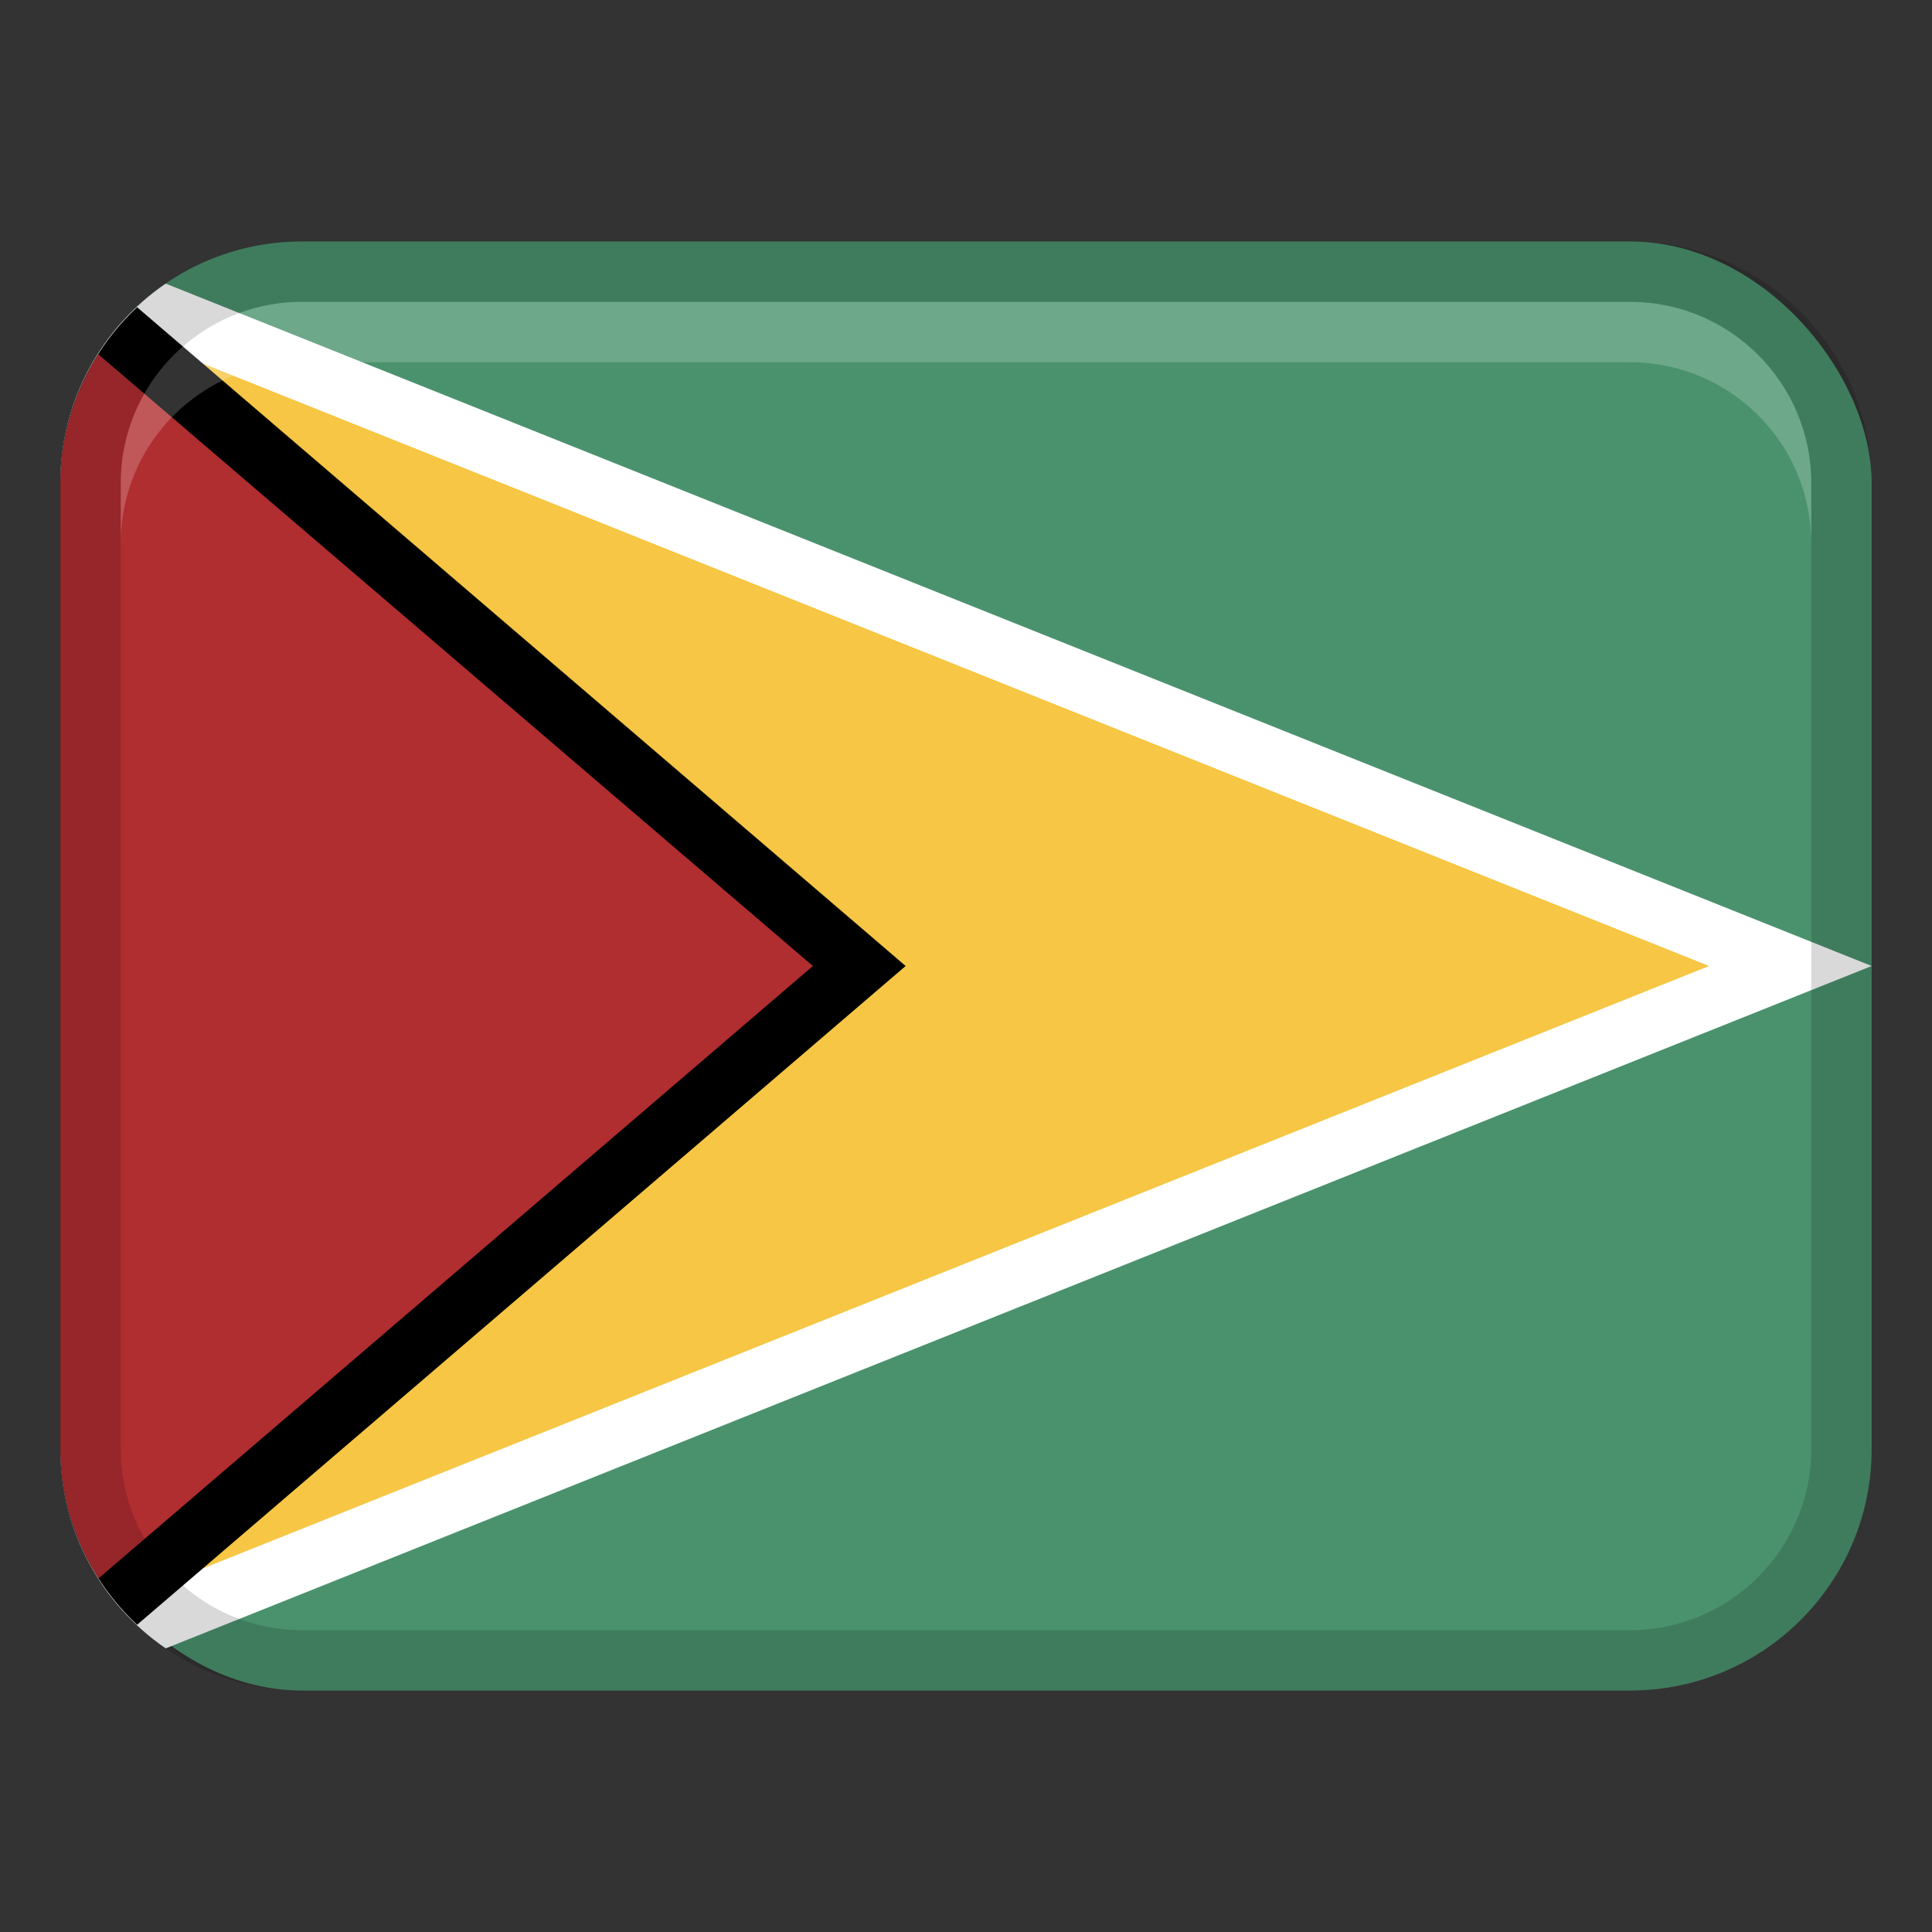
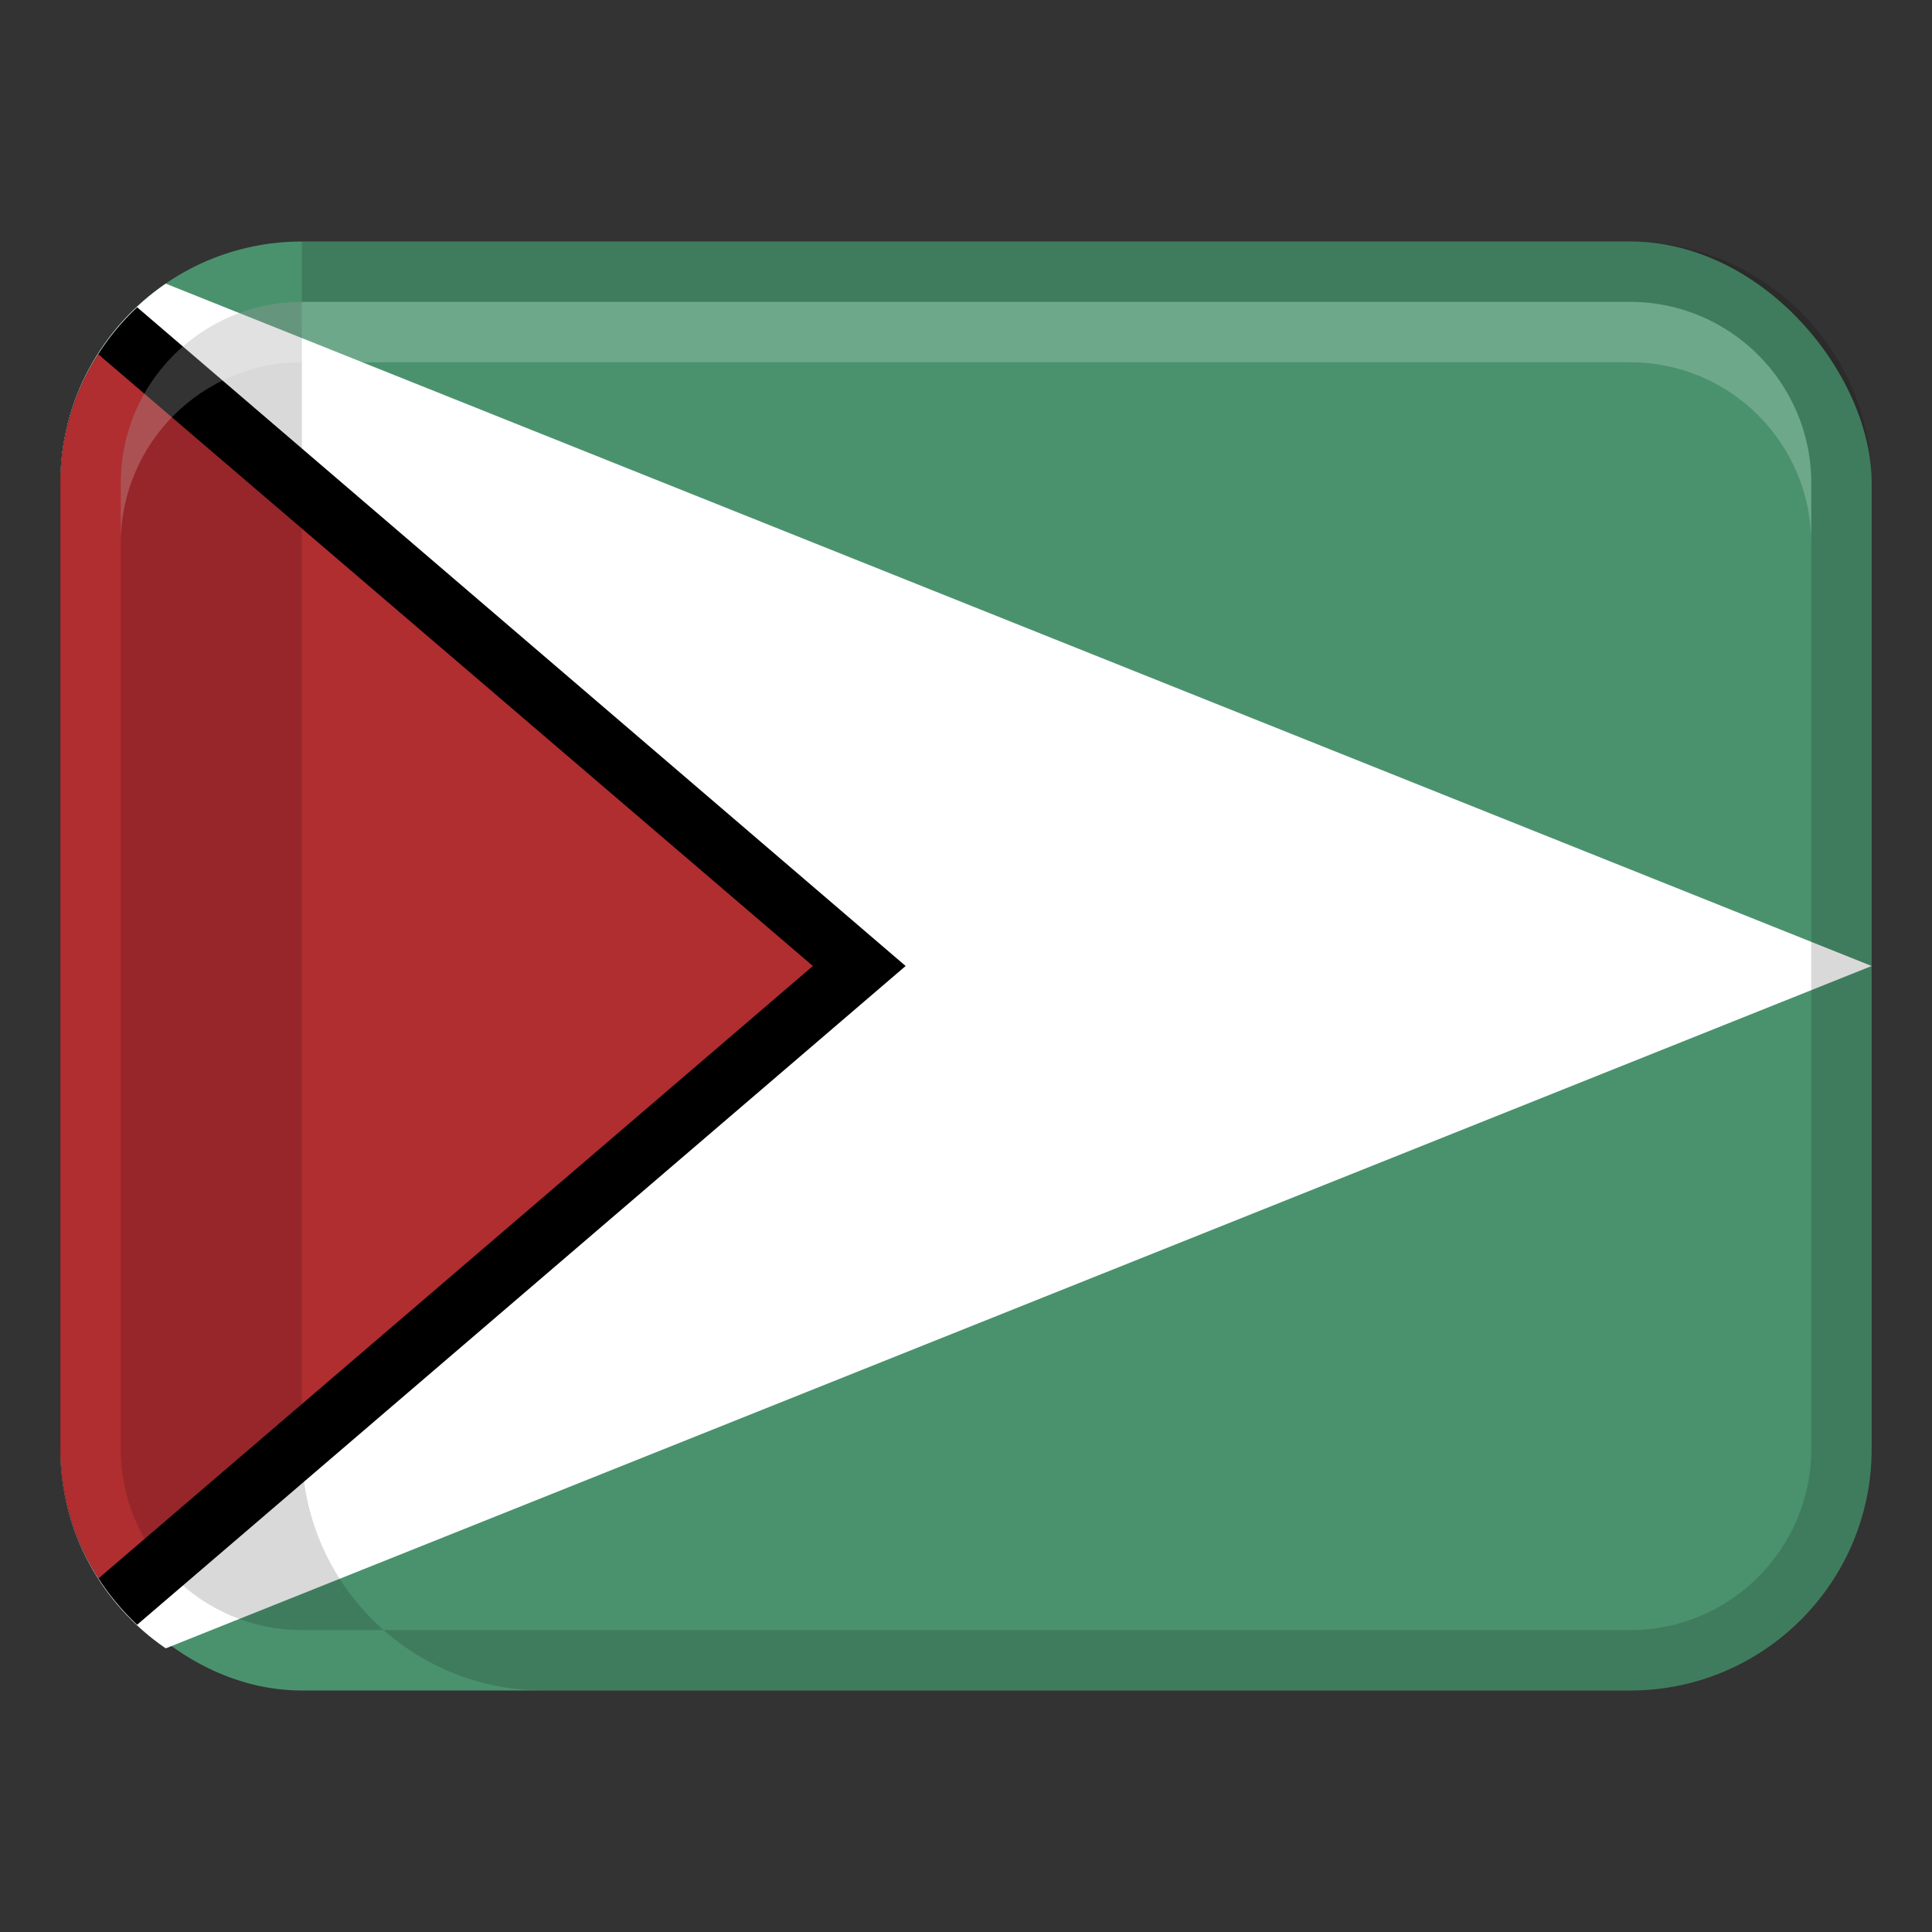
<svg xmlns="http://www.w3.org/2000/svg" width="32" height="32" viewBox="0 0 32 32">
  <rect x="0" y="0" width="32" height="32" fill="#333333" stroke="none" />
  <rect x="1" y="4" width="30" height="24" rx="4" ry="4" fill="#4a926d" />
  <path d="M1,8V24c0,1.372,.692,2.581,1.745,3.302l28.255-11.302L2.745,4.698c-1.053,.72-1.745,1.93-1.745,3.302Z" fill="#fff" />
-   <path d="M2.917,26.156c-.581-.562-.917-1.337-.917-2.156V8c0-.819,.336-1.595,.917-2.156l25.391,10.156L2.917,26.156Z" fill="#f6c644" />
  <path d="M2.271,26.911l12.729-10.911L2.271,5.089c-.778,.73-1.271,1.76-1.271,2.911V24c0,1.151,.493,2.181,1.271,2.911Z" />
  <path d="M1.627,5.867c-.392,.618-.627,1.347-.627,2.133V24c0,.79,.237,1.522,.632,2.143l11.832-10.143L1.627,5.867Z" fill="#b02d30" />
-   <path d="M27,4H5c-2.209,0-4,1.791-4,4V24c0,2.209,1.791,4,4,4H27c2.209,0,4-1.791,4-4V8c0-2.209-1.791-4-4-4Zm3,20c0,1.654-1.346,3-3,3H5c-1.654,0-3-1.346-3-3V8c0-1.654,1.346-3,3-3H27c1.654,0,3,1.346,3,3V24Z" opacity=".15" />
+   <path d="M27,4H5V24c0,2.209,1.791,4,4,4H27c2.209,0,4-1.791,4-4V8c0-2.209-1.791-4-4-4Zm3,20c0,1.654-1.346,3-3,3H5c-1.654,0-3-1.346-3-3V8c0-1.654,1.346-3,3-3H27c1.654,0,3,1.346,3,3V24Z" opacity=".15" />
  <path d="M27,5H5c-1.657,0-3,1.343-3,3v1c0-1.657,1.343-3,3-3H27c1.657,0,3,1.343,3,3v-1c0-1.657-1.343-3-3-3Z" fill="#fff" opacity=".2" />
</svg>